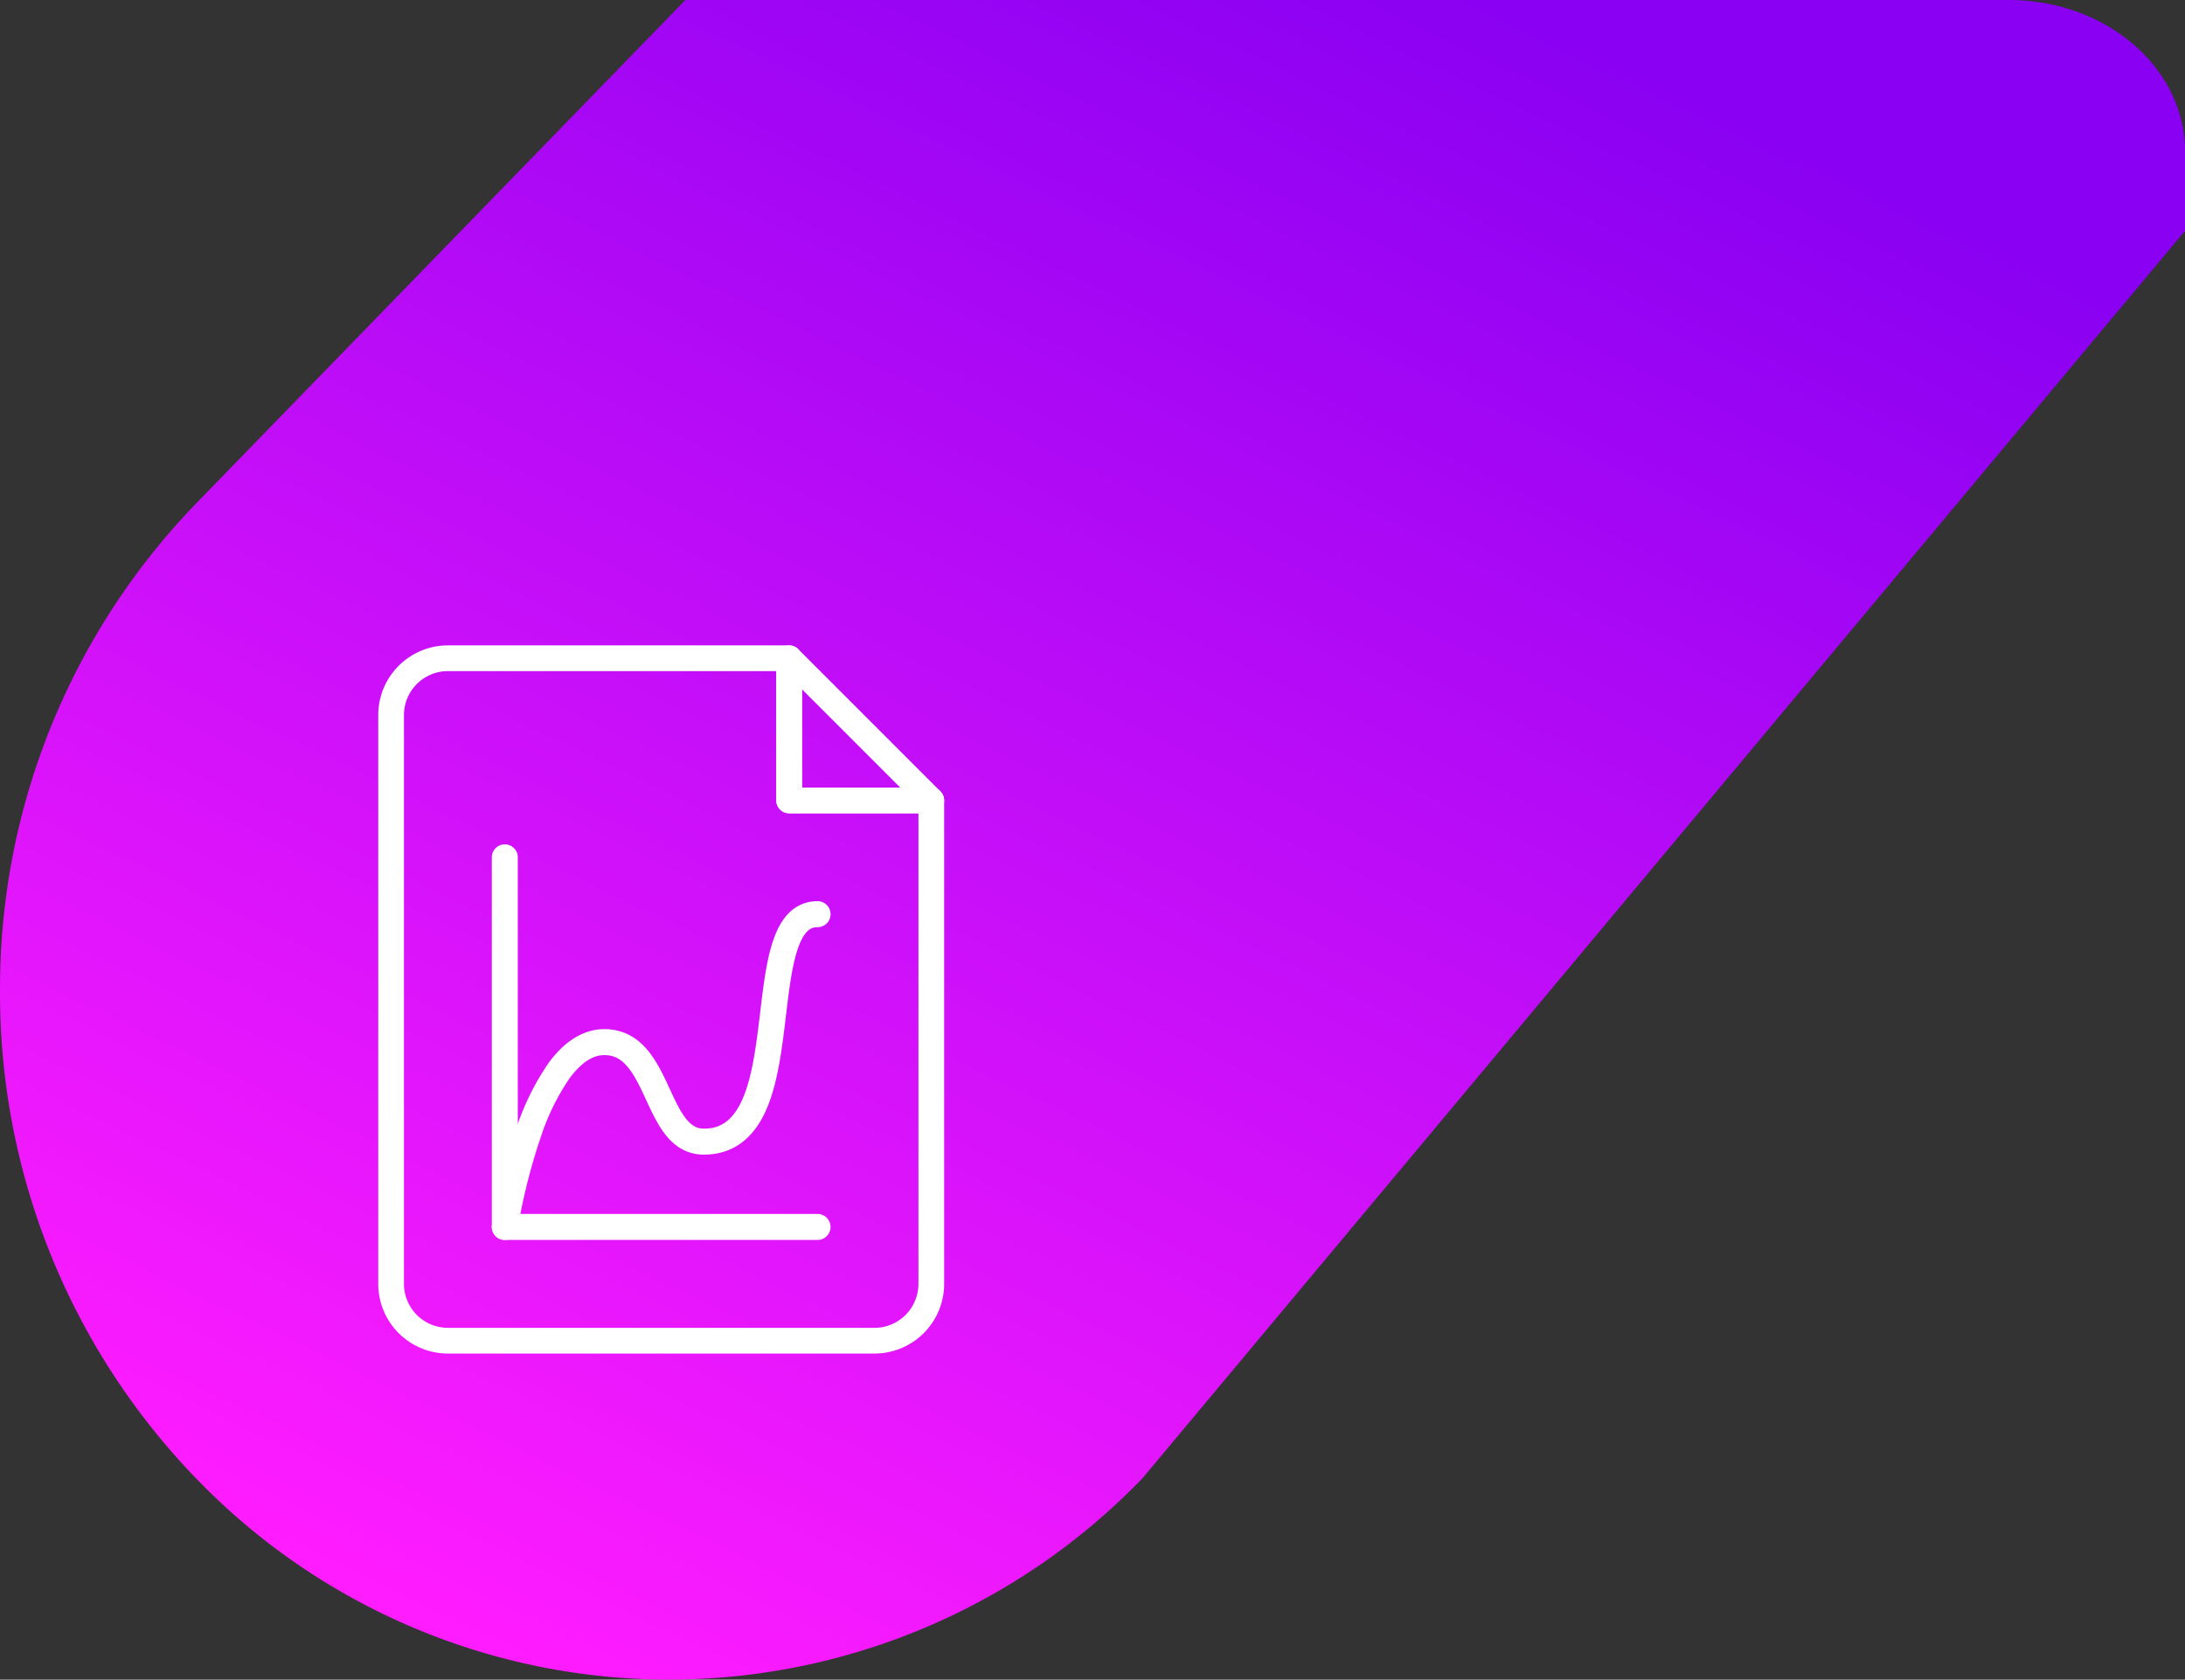
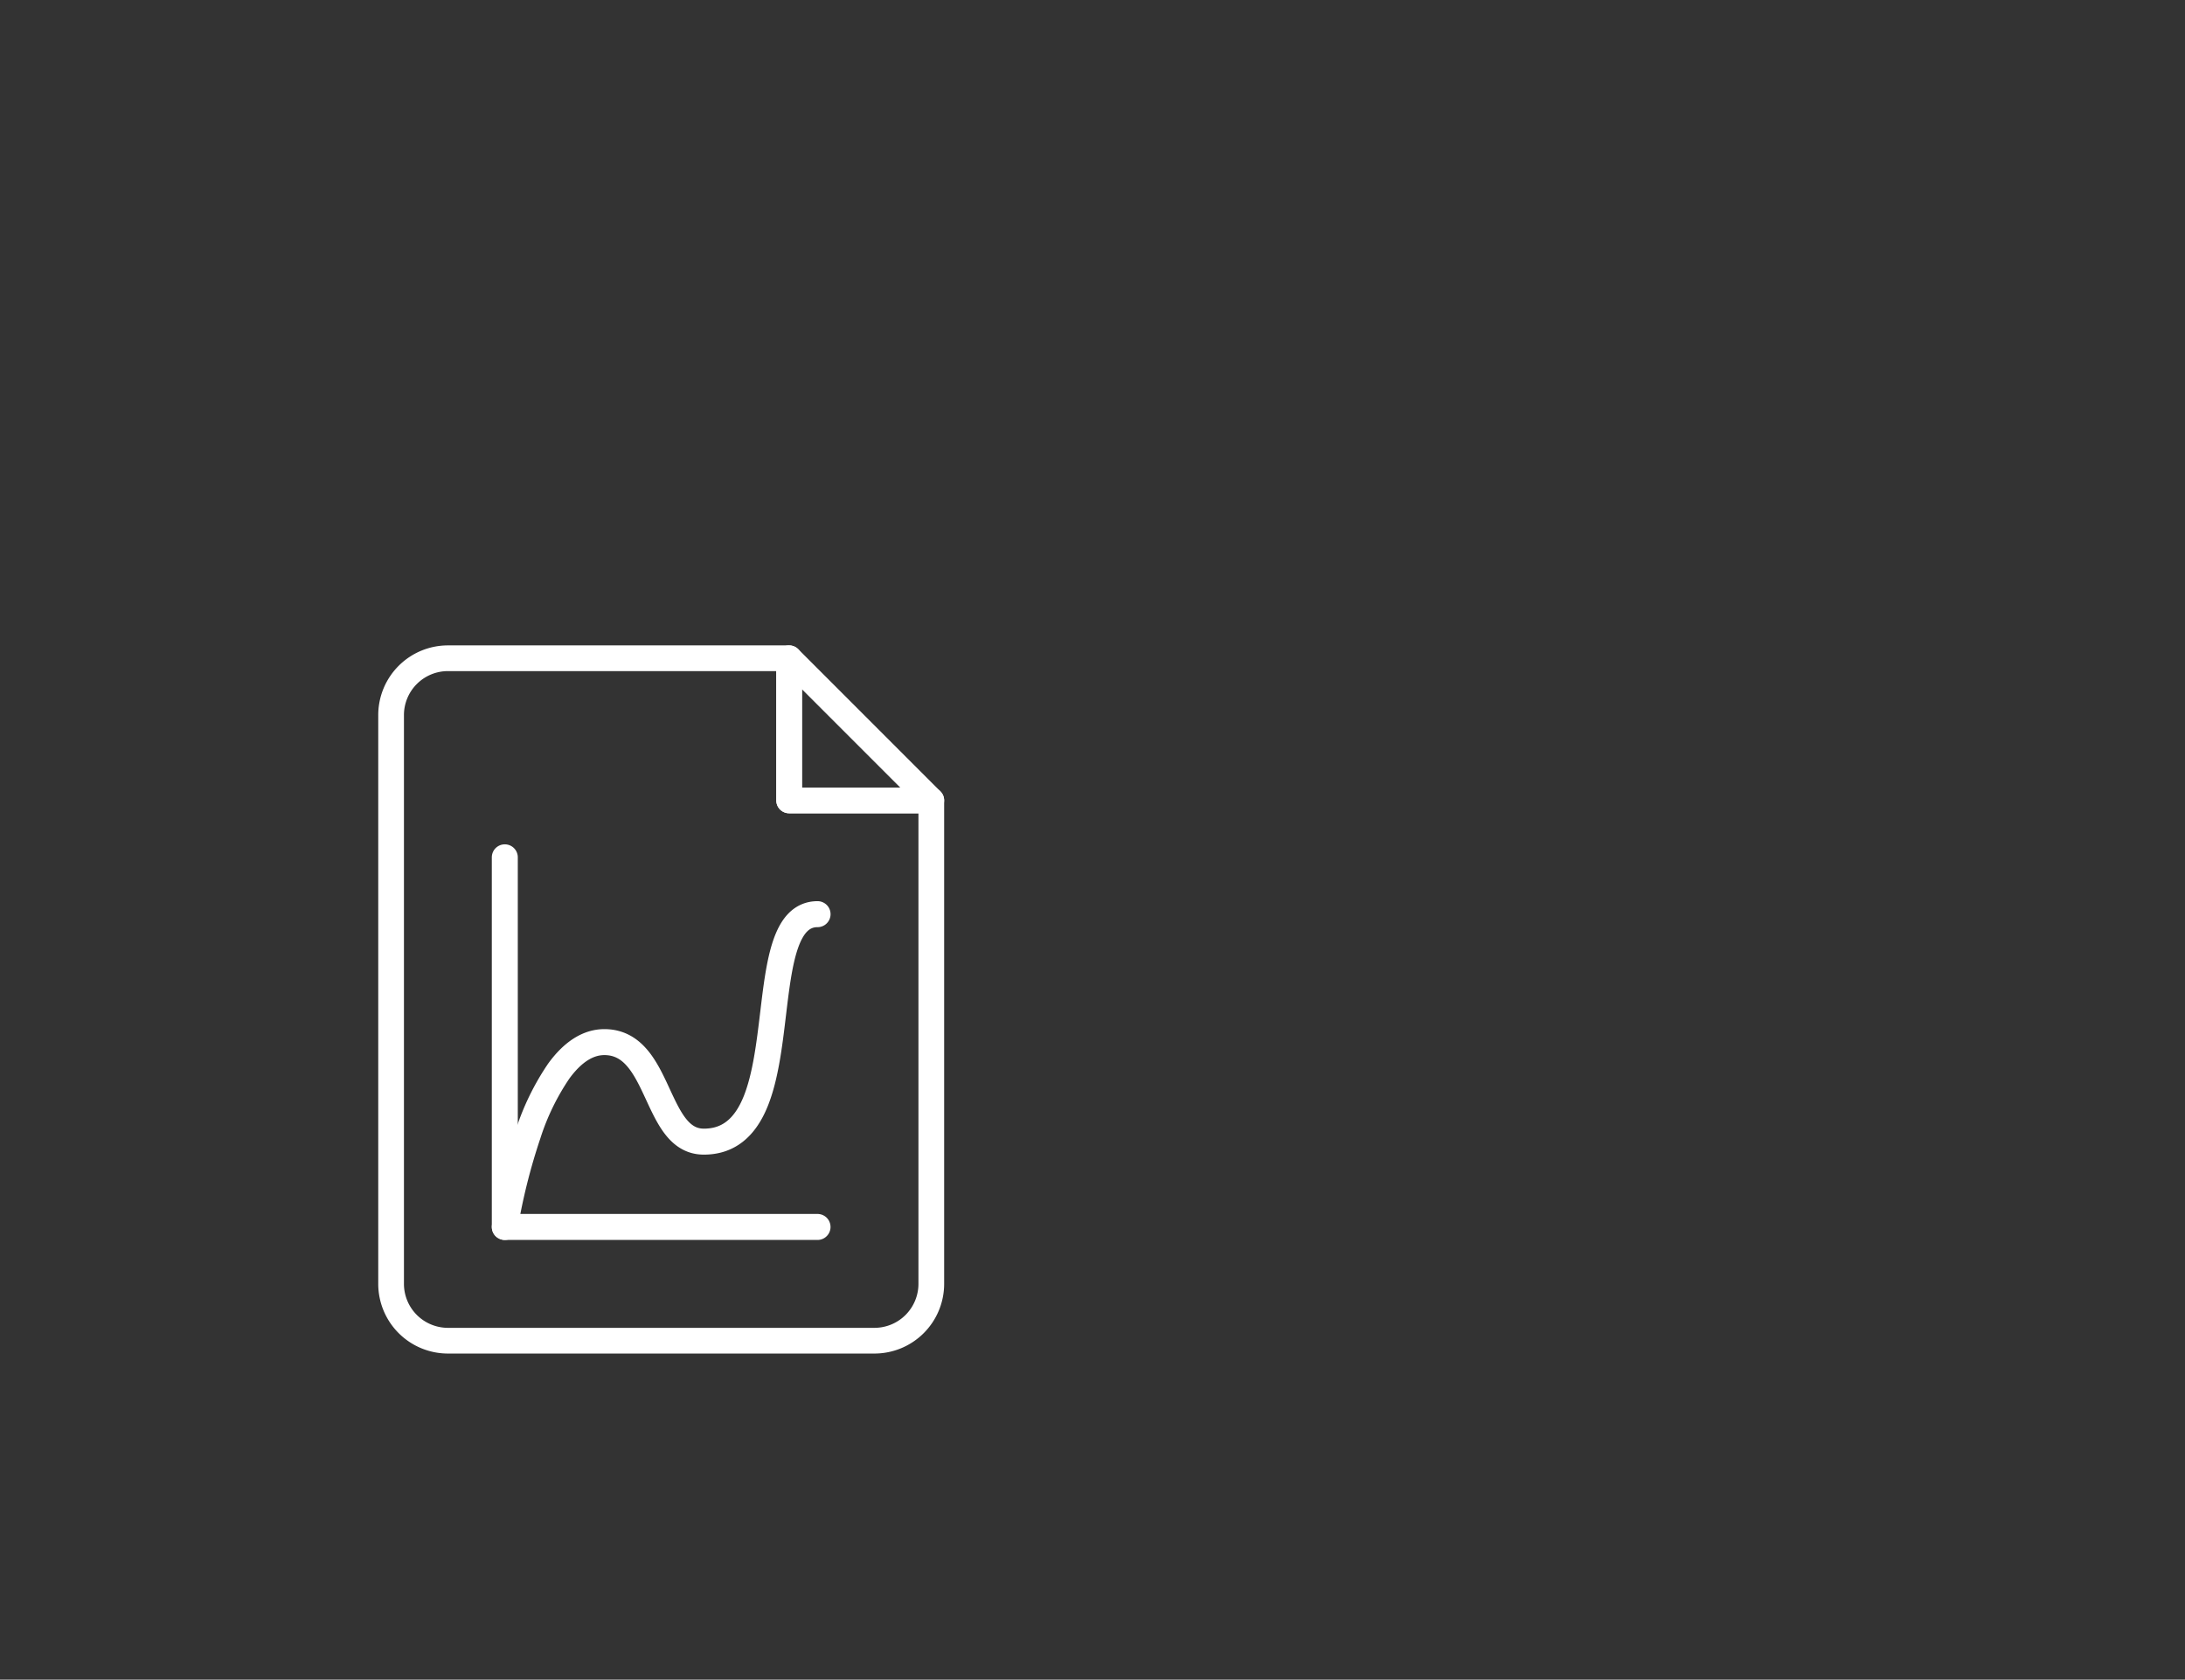
<svg xmlns="http://www.w3.org/2000/svg" width="255" height="196" viewBox="0 0 255 196">
  <rect x="0" y="0" width="255" height="196" fill="#333333" stroke="none" />
  <defs>
    <style>.a{fill:url(#a);}.b{fill:none;stroke:#fff;stroke-linecap:round;stroke-linejoin:round;stroke-width:3px;}</style>
    <linearGradient id="a" x1="0.123" y1="0.913" x2="0.698" gradientUnits="objectBoundingBox">
      <stop offset="0" stop-color="#ff1cff" />
      <stop offset="1" stop-color="#8900f2" />
    </linearGradient>
  </defs>
  <g transform="translate(-253.001 -525)">
-     <path class="a" d="M-12885.157,2698.624a81.406,81.406,0,0,1-22.861-56.853,81.4,81.4,0,0,1,22.849-56.849l57.137-58.789h154.457c11.355,0,20.558,7.913,20.558,17.673v9.266l-121.662,145.552a76.78,76.78,0,0,1-55.245,23.509A76.737,76.737,0,0,1-12885.157,2698.624Z" transform="translate(13161.02 -2001.133)" />
    <g transform="translate(-21.356 304.813)">
      <g transform="translate(320 297)">
        <path class="b" d="M366.454,297H326.636A6.635,6.635,0,0,0,320,303.636V370a6.635,6.635,0,0,0,6.636,6.636h49.772A6.636,6.636,0,0,0,383.044,370V313.591H366.454Z" transform="translate(-320 -297)" />
        <path class="b" d="M348,297v16.591H364.59Z" transform="translate(-301.547 -297)" />
      </g>
      <g transform="translate(333.255 320.212)">
        <path class="b" d="M364.506,354.158h-36.5a.016.016,0,0,1-.017-.017V311.006a.016.016,0,0,1,.031,0v43.119h36.484a.017.017,0,0,1,0,.033Z" transform="translate(-327.989 -310.991)" />
        <path class="b" d="M328.007,351.522a.016.016,0,0,1-.017-.02,70.409,70.409,0,0,1,2.7-10.785,28.614,28.614,0,0,1,3.607-7.419c1.636-2.24,3.429-3.376,5.327-3.376,3.439,0,4.876,3.1,6.266,6.107,1.312,2.832,2.55,5.506,5.347,5.506s4.788-1.563,6.066-4.781c1.126-2.839,1.569-6.553,2-10.144.715-5.974,1.392-11.62,5.206-11.62a.017.017,0,0,1,0,.033c-3.786,0-4.46,5.629-5.175,11.59-.428,3.593-.874,7.308-2,10.153-1.281,3.232-3.275,4.8-6.1,4.8s-4.061-2.683-5.377-5.525c-1.387-2.995-2.819-6.089-6.236-6.089-1.886,0-3.67,1.131-5.3,3.363a28.615,28.615,0,0,0-3.6,7.409,70.545,70.545,0,0,0-2.7,10.782A.016.016,0,0,1,328.007,351.522Z" transform="translate(-327.99 -308.355)" />
      </g>
    </g>
  </g>
</svg>